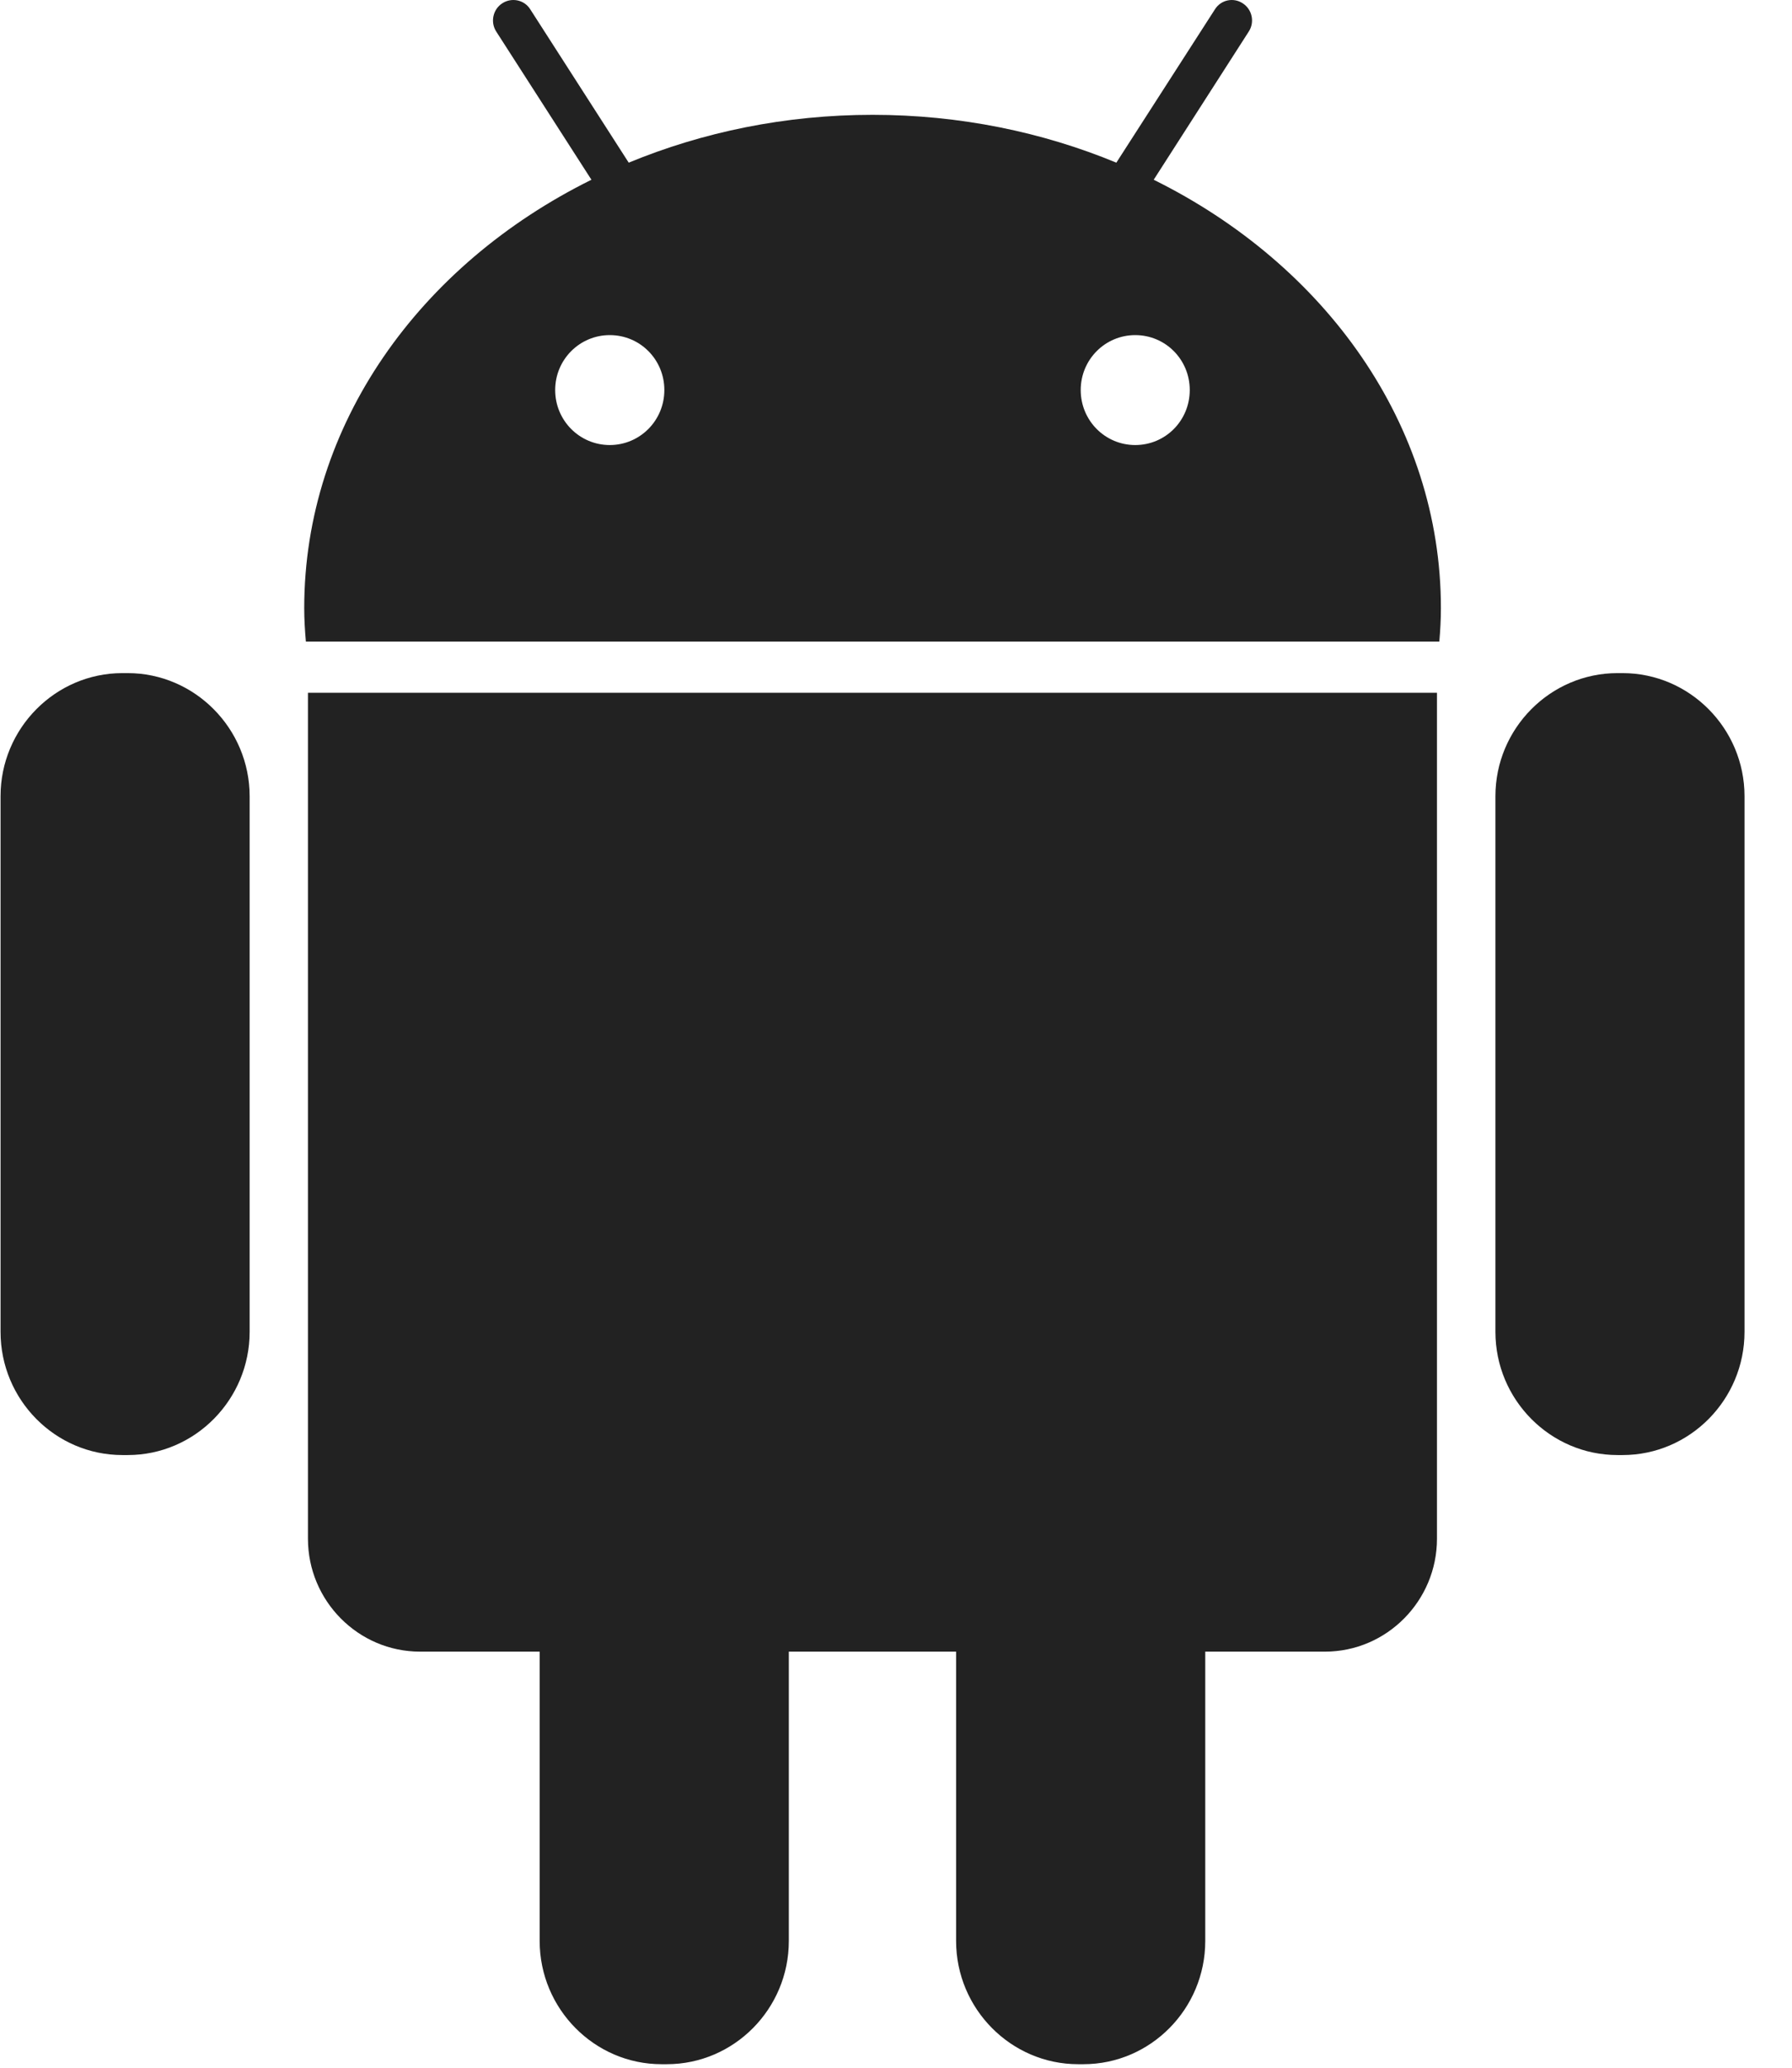
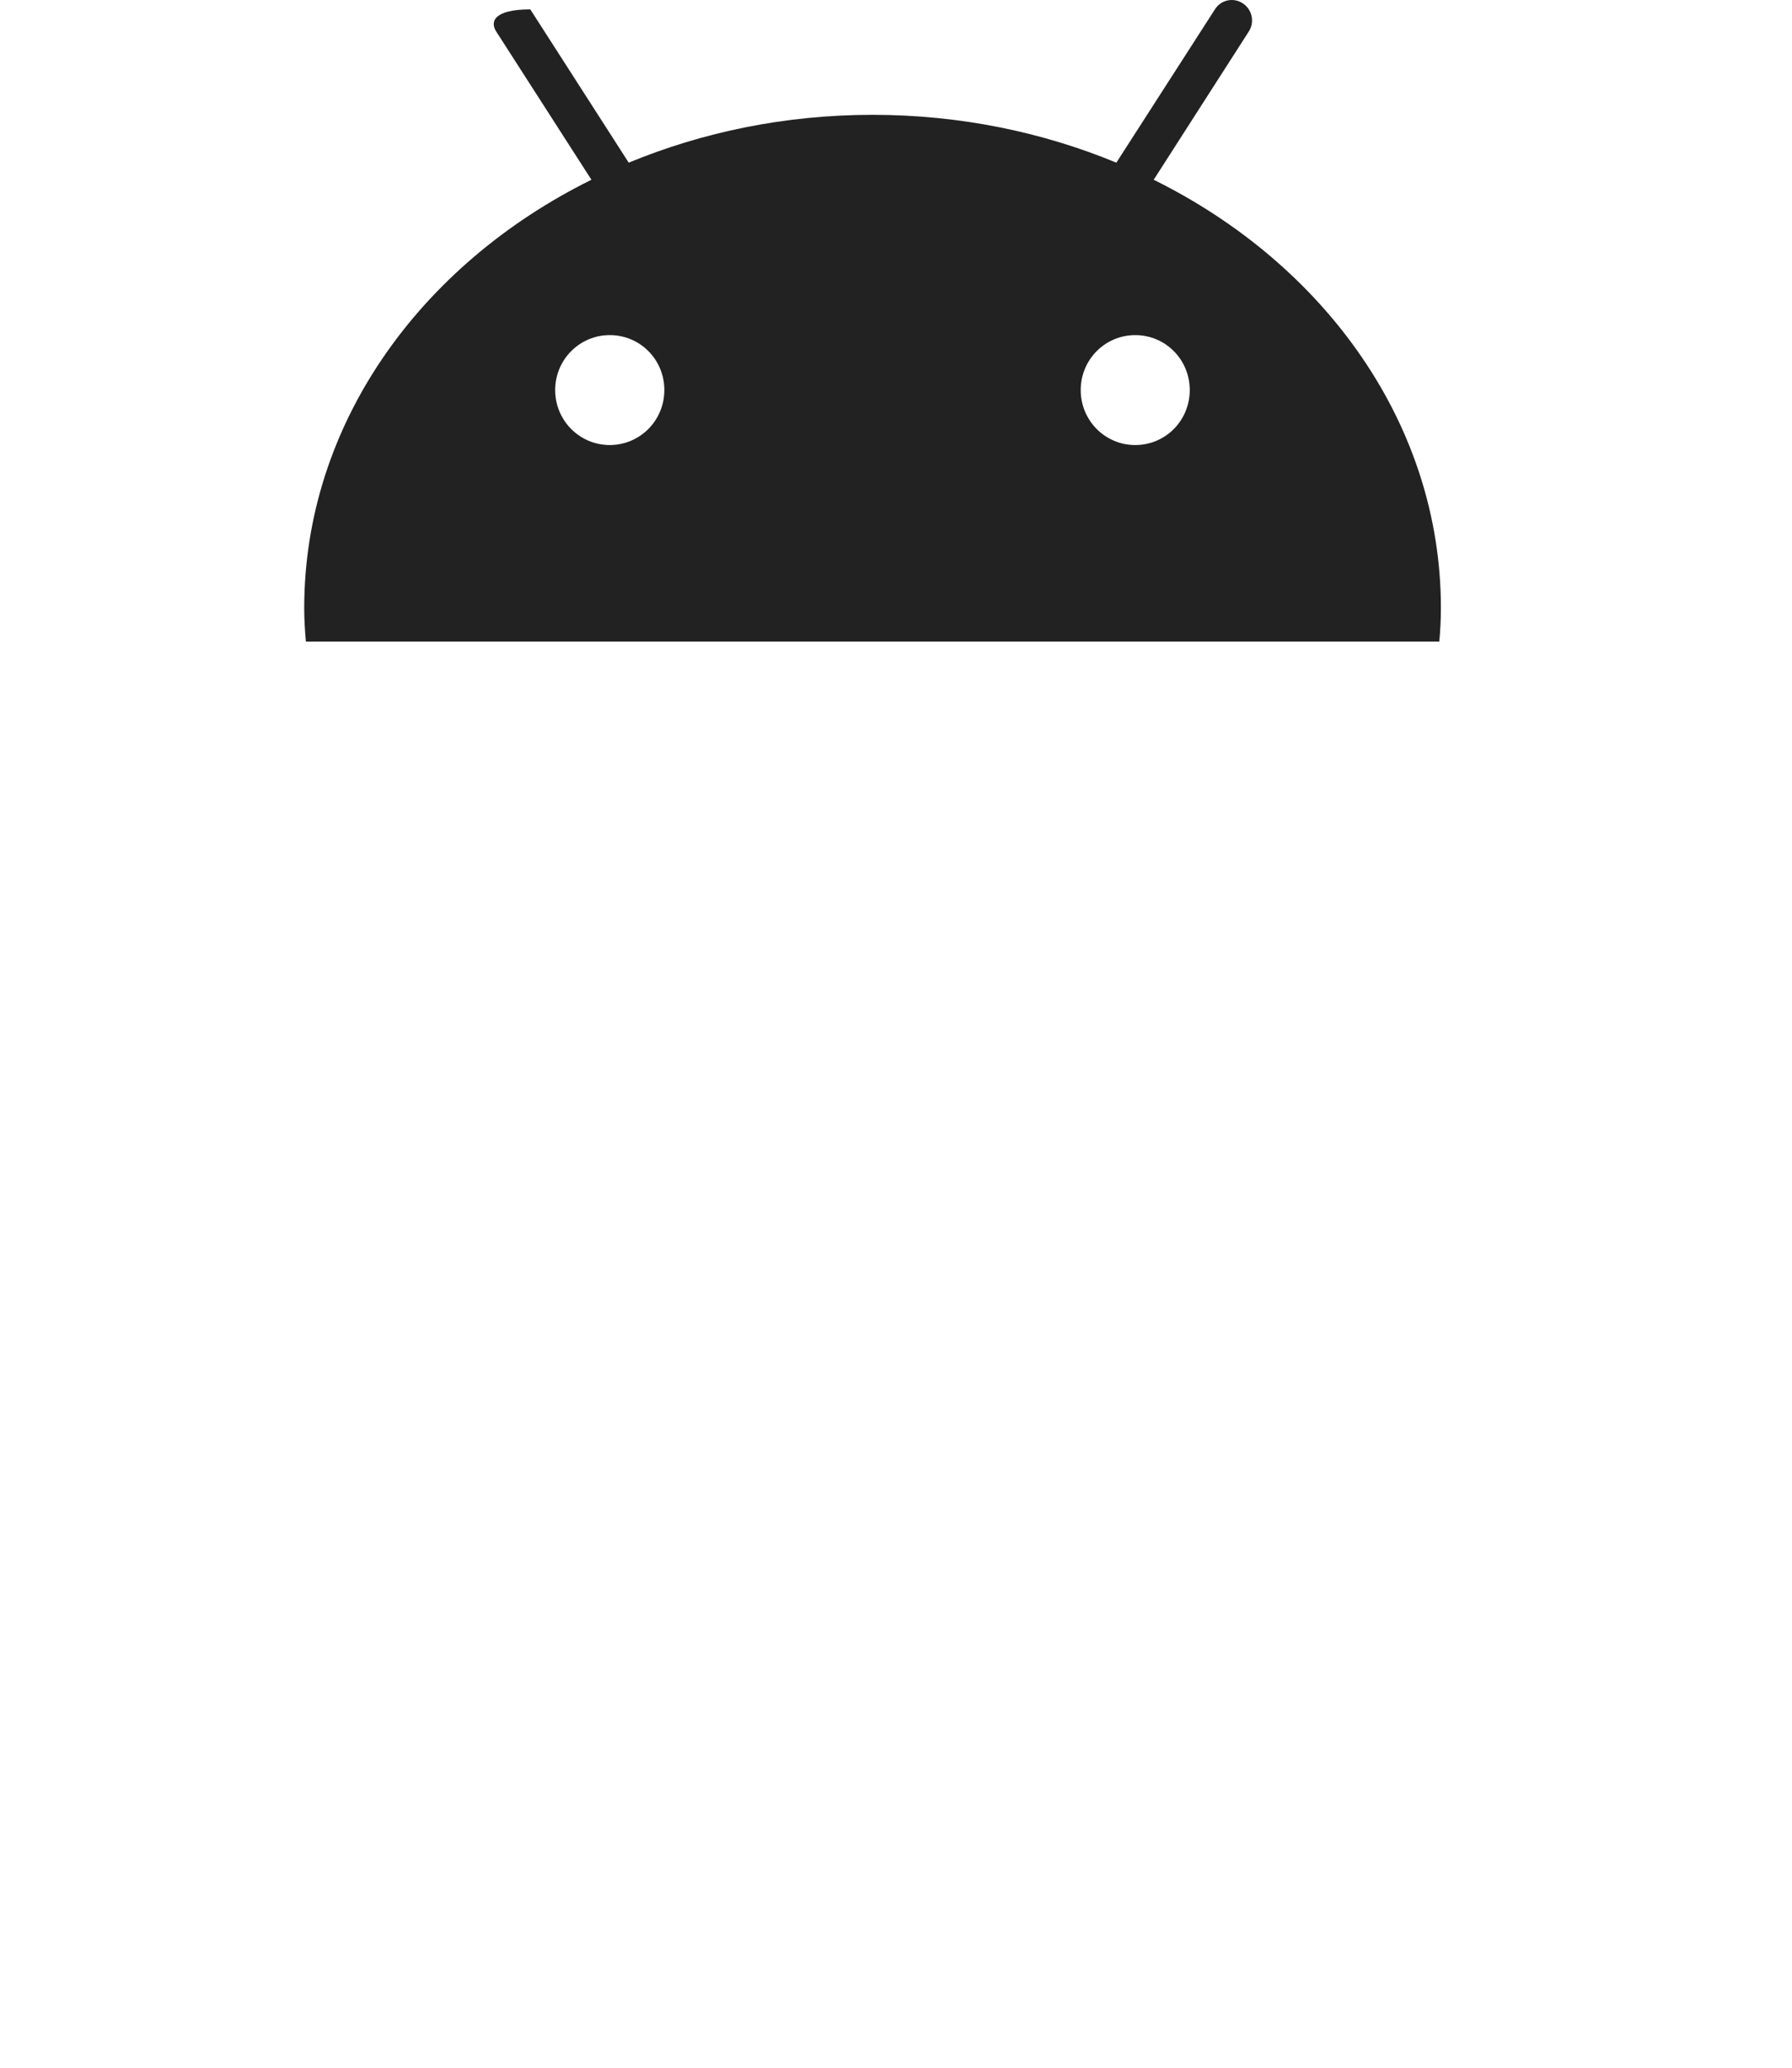
<svg xmlns="http://www.w3.org/2000/svg" width="26px" height="30px" viewBox="0 0 26 30" version="1.1">
  <g id="Welcome" stroke="none" stroke-width="1" fill="none" fill-rule="evenodd">
    <g id="Desktop-HD" transform="translate(-515, -1213)" fill="#222222" fill-rule="nonzero">
      <g id="Group-5" transform="translate(515, 1213)">
-         <path d="M1.852,9.766 L1.776,9.766 C0.802,9.766 0.008,10.57 0.008,11.551 L0.008,19.324 C0.008,20.309 0.802,21.111 1.776,21.111 L1.854,21.111 C2.828,21.111 3.622,20.306 3.622,19.324 L3.622,11.551 C3.621,10.57 2.825,9.766 1.852,9.766 Z" id="Shape" />
-         <path d="M4.468,22.325 C4.468,23.227 5.199,23.963 6.093,23.963 L7.83,23.963 L7.83,28.161 C7.83,29.147 8.627,29.949 9.598,29.949 L9.674,29.949 C10.65,29.949 11.445,29.146 11.445,28.161 L11.445,23.963 L13.872,23.963 L13.872,28.161 C13.872,29.147 14.671,29.949 15.643,29.949 L15.718,29.949 C16.693,29.949 17.487,29.146 17.487,28.161 L17.487,23.963 L19.225,23.963 C20.118,23.963 20.849,23.227 20.849,22.325 L20.849,10.051 L4.468,10.051 L4.468,22.325 Z" id="Shape" />
-         <path d="M16.739,2.608 L18.118,0.458 C18.207,0.322 18.168,0.137 18.032,0.049 C17.898,-0.041 17.714,-0.004 17.627,0.136 L16.197,2.36 C15.124,1.916 13.925,1.666 12.66,1.666 C11.393,1.666 10.197,1.916 9.122,2.36 L7.694,0.136 C7.607,-0.004 7.422,-0.041 7.286,0.049 C7.151,0.137 7.112,0.322 7.2,0.458 L8.581,2.608 C6.092,3.839 4.414,6.16 4.414,8.823 C4.414,8.987 4.424,9.148 4.438,9.308 L20.883,9.308 C20.897,9.148 20.906,8.987 20.906,8.823 C20.906,6.16 19.227,3.839 16.739,2.608 Z M8.847,6.457 C8.41,6.457 8.055,6.102 8.055,5.659 C8.055,5.217 8.41,4.862 8.847,4.862 C9.287,4.862 9.639,5.217 9.639,5.659 C9.639,6.102 9.284,6.457 8.847,6.457 Z M16.471,6.457 C16.034,6.457 15.68,6.102 15.68,5.659 C15.68,5.217 16.034,4.862 16.471,4.862 C16.91,4.862 17.262,5.217 17.262,5.659 C17.262,6.102 16.91,6.457 16.471,6.457 Z" id="Shape" />
-         <path d="M23.541,9.766 L23.468,9.766 C22.493,9.766 21.697,10.57 21.697,11.551 L21.697,19.324 C21.697,20.309 22.495,21.111 23.468,21.111 L23.542,21.111 C24.518,21.111 25.311,20.306 25.311,19.324 L25.311,11.551 C25.311,10.57 24.515,9.766 23.541,9.766 Z" id="Shape" />
+         <path d="M16.739,2.608 L18.118,0.458 C18.207,0.322 18.168,0.137 18.032,0.049 C17.898,-0.041 17.714,-0.004 17.627,0.136 L16.197,2.36 C15.124,1.916 13.925,1.666 12.66,1.666 C11.393,1.666 10.197,1.916 9.122,2.36 L7.694,0.136 C7.151,0.137 7.112,0.322 7.2,0.458 L8.581,2.608 C6.092,3.839 4.414,6.16 4.414,8.823 C4.414,8.987 4.424,9.148 4.438,9.308 L20.883,9.308 C20.897,9.148 20.906,8.987 20.906,8.823 C20.906,6.16 19.227,3.839 16.739,2.608 Z M8.847,6.457 C8.41,6.457 8.055,6.102 8.055,5.659 C8.055,5.217 8.41,4.862 8.847,4.862 C9.287,4.862 9.639,5.217 9.639,5.659 C9.639,6.102 9.284,6.457 8.847,6.457 Z M16.471,6.457 C16.034,6.457 15.68,6.102 15.68,5.659 C15.68,5.217 16.034,4.862 16.471,4.862 C16.91,4.862 17.262,5.217 17.262,5.659 C17.262,6.102 16.91,6.457 16.471,6.457 Z" id="Shape" />
      </g>
    </g>
  </g>
</svg>